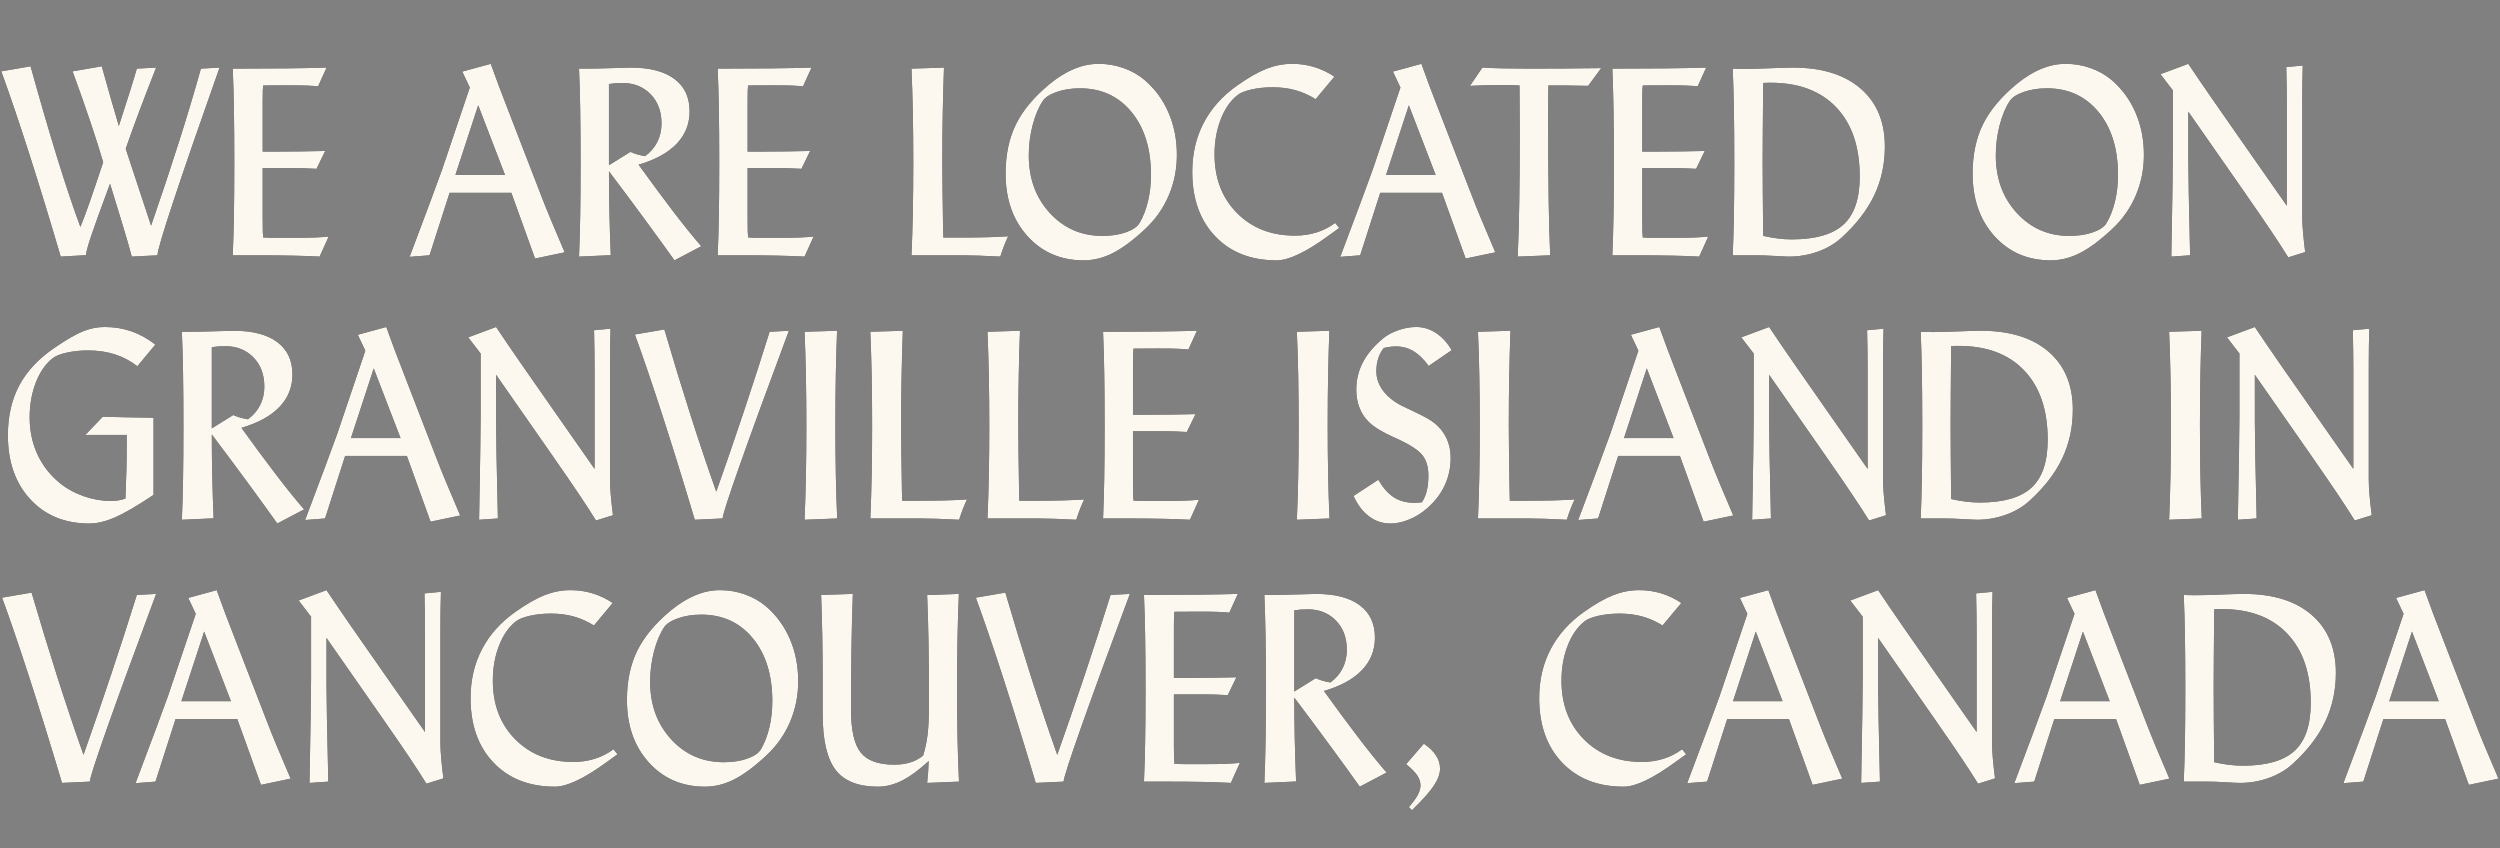
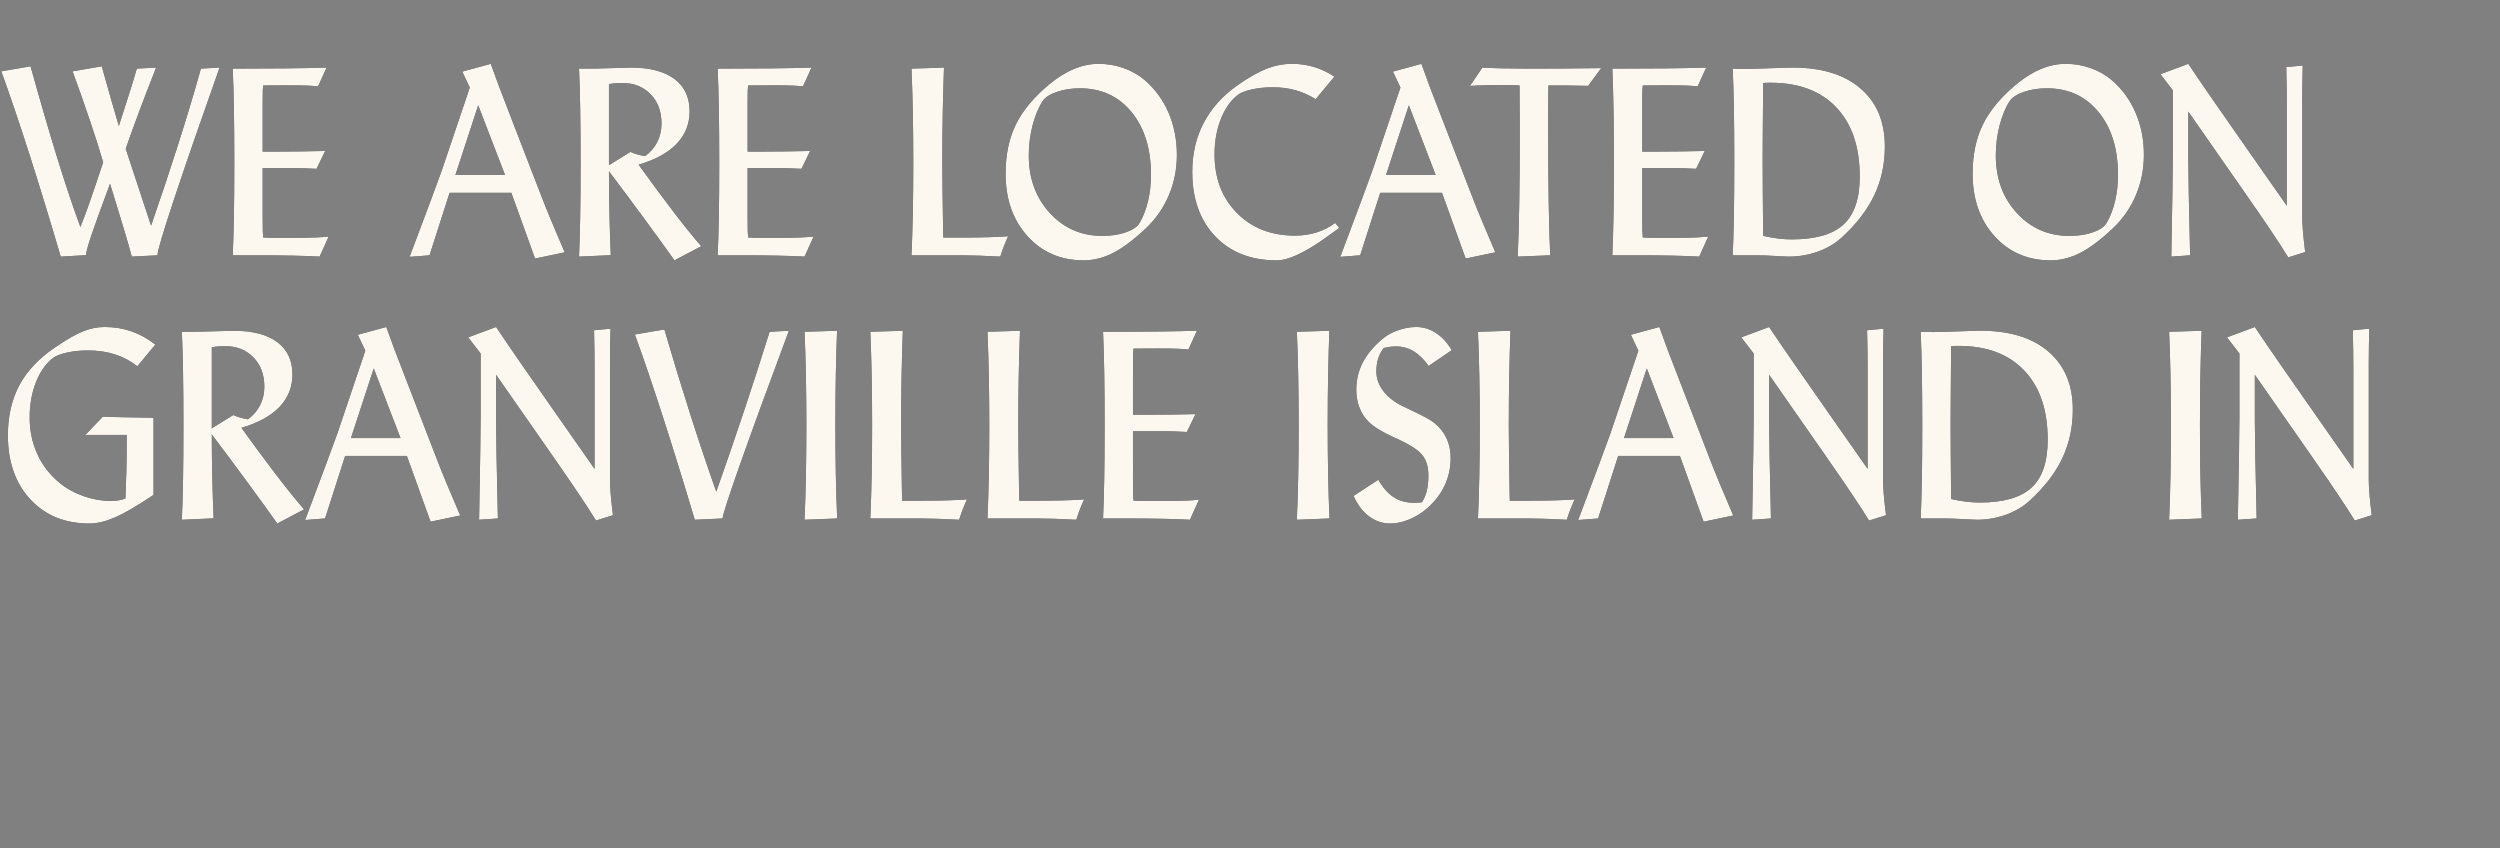
<svg xmlns="http://www.w3.org/2000/svg" xmlns:xlink="http://www.w3.org/1999/xlink" width="1273px" height="432px" viewBox="0 0 1273 432" version="1.1">
  <rect x="0" y="0" width="1273" height="432" fill="#808080" stroke="none" />
  <title>we-are-located</title>
  <defs>
    <path d="M67.104,130.659 L80.222,130 L80.222,129.736 C80.222,127.803 82.947,118.607 88.396,102.15 C93.845,85.692 101.646,63.115 111.797,34.419 L111.797,34.419 L102.305,34.946 C99.053,46.592 95.295,59.127 91.033,72.552 C86.77,85.978 82.068,100.095 76.926,114.905 L76.926,114.905 L64.006,75.75 C65.984,70.037 68.291,63.665 70.928,56.633 C73.564,49.602 76.421,42.197 79.497,34.419 L79.497,34.419 L69.675,34.946 C68.796,38.022 67.643,41.824 66.215,46.35 C64.786,50.876 62.886,56.809 60.513,64.148 C59.194,59.753 57.843,55.117 56.459,50.239 C55.074,45.361 53.525,39.868 51.812,33.76 L51.812,33.76 L36.98,36.331 C40.452,45.911 43.495,54.579 46.11,62.335 C48.724,70.092 50.867,76.848 52.537,82.605 C49.636,91.35 47.307,98.228 45.549,103.237 C43.792,108.247 42.253,112.356 40.935,115.564 C37.332,105.852 33.442,94.261 29.268,80.792 C25.093,67.323 20.522,51.646 15.557,33.76 L15.557,33.76 L0.659,36.331 C5.054,48.416 9.833,62.522 14.996,78.65 C20.16,94.778 25.466,112.114 30.916,130.659 L30.916,130.659 L43.77,129.934 C43.857,128.44 44.736,125.188 46.406,120.178 C48.076,115.168 51.284,106.292 56.03,93.547 C59.062,103.347 61.425,111.071 63.116,116.718 C64.808,122.365 66.138,127.012 67.104,130.659 L67.104,130.659 Z M162.751,130.659 L167.366,120.442 C165.344,120.662 163.026,120.826 160.411,120.936 C157.797,121.046 153.633,121.101 147.92,121.101 L147.92,121.101 L141.46,121.101 C139.526,121.101 138.043,121.09 137.01,121.068 C135.978,121.046 134.978,120.991 134.011,120.903 C133.923,120.156 133.857,119.146 133.813,117.871 C133.77,116.597 133.748,114.246 133.748,110.818 L133.748,85.571 L149.7,85.571 C151.282,85.571 153.018,85.604 154.907,85.67 C156.797,85.736 158.884,85.835 161.169,85.967 L161.169,85.967 L165.586,76.87 C161.763,76.958 157.731,77.035 153.49,77.101 C149.249,77.167 144.778,77.2 140.076,77.2 L140.076,77.2 L133.748,77.2 L133.748,51.3 C133.75,48.613 133.772,46.788 133.813,45.823 C133.857,44.812 133.923,44.043 134.011,43.516 L134.011,43.516 L146.338,43.45 C151.04,43.45 154.424,43.494 156.489,43.582 C158.555,43.669 160.378,43.801 161.96,43.977 L161.96,43.977 L166.311,34.419 C160.378,34.595 153.567,34.727 145.876,34.814 C138.186,34.902 129.067,34.946 118.521,34.946 C118.784,41.187 118.982,48.042 119.114,55.513 C119.246,62.983 119.312,72.058 119.312,82.737 L119.311,83.769 C119.307,94.041 119.241,102.739 119.114,109.862 C118.982,117.223 118.784,123.936 118.521,130 L118.521,130 L131.045,130 C137.549,130 143.481,130.055 148.843,130.165 C154.204,130.275 158.84,130.439 162.751,130.659 L162.751,130.659 Z M272.439,131.648 L287.534,128.484 C284.985,122.551 282.656,117.058 280.547,112.004 C278.438,106.951 276.592,102.336 275.01,98.162 L275.01,98.162 L261.628,63.555 C258.289,54.985 255.817,48.569 254.213,44.307 C252.609,40.044 251.169,36.111 249.895,32.507 L249.895,32.507 L235.393,36.462 L239.216,44.57 L225.044,86.56 C224.077,89.285 222.1,94.668 219.111,102.71 C216.123,110.752 212.607,120.112 208.564,130.791 L208.564,130.791 L218.716,130 L228.933,98.162 L260.376,98.162 L272.439,131.648 Z M257.146,89.065 L231.899,89.065 L243.501,53.601 L257.146,89.065 Z M343.433,132.571 L357.078,125.386 C352.815,120.464 348.091,114.608 342.905,107.819 C337.72,101.029 331.809,93.042 325.173,83.857 C333.699,81.353 340.159,77.804 344.553,73.212 C348.948,68.619 351.145,63.115 351.145,56.699 C351.145,49.536 348.563,44.032 343.4,40.187 C338.236,36.342 330.82,34.419 321.152,34.419 C319.922,34.419 316.747,34.507 311.627,34.683 C306.508,34.858 301.992,34.946 298.081,34.946 L298.081,34.946 L294.851,34.946 C295.115,41.187 295.312,48.042 295.444,55.513 C295.576,62.983 295.642,72.058 295.642,82.737 C295.642,93.459 295.576,102.578 295.444,110.093 C295.312,117.607 295.115,124.463 294.851,130.659 L294.851,130.659 L311.001,129.934 C310.693,122.595 310.463,115.355 310.309,108.214 C310.155,101.073 310.078,94.075 310.078,87.219 C316.978,96.36 323.383,104.962 329.293,113.026 C335.204,121.09 339.917,127.605 343.433,132.571 L343.433,132.571 Z M310.078,84.121 L310.078,42.791 C311.089,42.615 312.155,42.483 313.275,42.395 C314.396,42.307 315.593,42.263 316.868,42.263 C322.756,42.263 327.557,44.164 331.271,47.965 C334.984,51.766 336.841,56.743 336.841,62.896 C336.841,66.323 336.127,69.454 334.698,72.289 C333.27,75.123 331.194,77.529 328.469,79.507 C327.107,79.287 325.811,79.001 324.58,78.65 C323.35,78.298 322.163,77.859 321.021,77.332 L321.021,77.332 L310.078,84.121 Z M409.68,130.659 L414.294,120.442 C412.273,120.662 409.955,120.826 407.34,120.936 C404.725,121.046 400.562,121.101 394.849,121.101 L394.849,121.101 L388.389,121.101 C386.455,121.101 384.972,121.09 383.939,121.068 C382.906,121.046 381.907,120.991 380.94,120.903 C380.852,120.156 380.786,119.146 380.742,117.871 C380.702,116.703 380.68,114.63 380.677,111.652 L380.676,85.571 L396.628,85.571 C398.21,85.571 399.946,85.604 401.836,85.67 C403.726,85.736 405.813,85.835 408.098,85.967 L408.098,85.967 L412.515,76.87 C408.691,76.958 404.659,77.035 400.419,77.101 C396.178,77.167 391.707,77.2 387.004,77.2 L387.004,77.2 L380.676,77.2 L380.677,50.922 C380.68,48.441 380.702,46.742 380.742,45.823 C380.786,44.812 380.852,44.043 380.94,43.516 L380.94,43.516 L393.267,43.45 C397.969,43.45 401.353,43.494 403.418,43.582 C405.483,43.669 407.307,43.801 408.889,43.977 L408.889,43.977 L413.24,34.419 C407.307,34.595 400.496,34.727 392.805,34.814 C385.115,34.902 375.996,34.946 365.449,34.946 C365.713,41.187 365.911,48.042 366.042,55.513 C366.174,62.983 366.24,72.058 366.24,82.737 L366.24,83.769 C366.236,94.041 366.17,102.739 366.042,109.862 C365.911,117.223 365.713,123.936 365.449,130 L365.449,130 L377.974,130 C384.478,130 390.41,130.055 395.771,130.165 C401.133,130.275 405.769,130.439 409.68,130.659 L409.68,130.659 Z M509.348,130.659 C510.095,128.33 510.787,126.364 511.425,124.76 C512.062,123.156 512.71,121.672 513.369,120.31 C510.161,120.53 506.591,120.695 502.657,120.804 C498.724,120.914 494.033,120.969 488.584,120.969 L488.584,120.969 L480.344,120.969 C480.3,119.827 480.256,118.179 480.212,116.025 C479.962,100.926 479.831,90.004 479.818,83.258 L479.817,82.551 L479.817,82.551 L479.817,82.209 C479.817,73.289 479.894,64.884 480.048,56.996 C480.201,49.108 480.41,41.582 480.674,34.419 L480.674,34.419 L464.128,34.946 C464.436,41.978 464.667,49.448 464.821,57.358 C464.974,65.269 465.051,73.728 465.051,82.737 C465.051,91.79 464.974,100.227 464.821,108.049 C464.667,115.872 464.436,123.188 464.128,130 L464.128,130 L489.771,130 C492.275,130 495.121,130.055 498.307,130.165 C501.493,130.275 505.173,130.439 509.348,130.659 Z M551.799,132.571 C556.809,132.571 561.753,131.34 566.631,128.879 C571.509,126.418 577.002,122.332 583.11,116.619 C588.34,111.741 592.339,106.061 595.107,99.579 C597.876,93.097 599.26,86.187 599.26,78.848 C599.26,71.113 597.854,63.972 595.042,57.424 C592.229,50.876 588.164,45.317 582.847,40.747 C579.727,38.11 576.134,36.078 572.069,34.65 C568.004,33.221 563.796,32.507 559.446,32.507 C555.271,32.507 551.129,33.353 547.02,35.045 C542.911,36.737 538.726,39.319 534.463,42.791 C526.509,49.382 520.785,56.238 517.291,63.357 C513.798,70.476 512.051,78.826 512.051,88.406 C512.051,101.414 515.764,112.026 523.191,120.244 C530.618,128.462 540.154,132.571 551.799,132.571 Z M561.489,120.112 L561.226,120.112 C550.591,120.112 541.703,116.223 534.562,108.445 C527.421,100.667 523.85,90.889 523.85,79.111 C523.85,73.926 524.498,68.828 525.795,63.818 C527.091,58.809 528.816,54.678 530.969,51.426 C532.2,49.58 534.573,48.042 538.088,46.812 C541.604,45.581 545.537,44.966 549.888,44.966 C560.786,44.966 569.542,48.987 576.156,57.029 C582.77,65.071 586.077,75.75 586.077,89.065 C586.077,93.723 585.582,98.151 584.594,102.347 C583.605,106.544 582.166,110.269 580.276,113.521 C579.133,115.454 576.837,117.036 573.387,118.267 C569.938,119.497 565.972,120.112 561.489,120.112 L561.489,120.112 Z M650.083,132.571 C656.279,132.571 665.156,128.33 676.714,119.849 C678.955,118.223 680.691,116.97 681.921,116.091 L681.921,116.091 L679.878,113.521 C676.978,115.674 673.813,117.289 670.386,118.365 C666.958,119.442 663.289,119.98 659.377,119.98 C647.292,119.98 637.449,116.135 629.846,108.445 C622.244,100.754 618.442,90.801 618.442,78.584 C618.442,72.124 619.486,66.202 621.573,60.819 C623.661,55.436 626.506,51.316 630.11,48.459 C631.472,47.317 633.812,46.361 637.13,45.592 C640.448,44.823 644.084,44.438 648.04,44.438 C652.214,44.438 656.082,44.933 659.641,45.922 C663.201,46.91 666.628,48.438 669.924,50.503 L669.924,50.503 L679.482,39.033 C676.187,36.836 672.748,35.199 669.166,34.122 C665.585,33.046 661.86,32.507 657.993,32.507 C653.555,32.507 649.193,33.342 644.908,35.012 C640.624,36.682 635.625,39.539 629.912,43.582 C622.441,48.855 616.772,55.194 612.905,62.599 C609.038,70.004 607.104,78.298 607.104,87.483 C607.104,101.194 610.994,112.136 618.772,120.31 C626.55,128.484 636.987,132.571 650.083,132.571 Z M746.323,131.648 L761.418,128.484 C758.87,122.551 756.541,117.058 754.431,112.004 C752.322,106.951 750.476,102.336 748.894,98.162 L748.894,98.162 L735.513,63.555 C732.173,54.985 729.701,48.569 728.097,44.307 C726.493,40.044 725.054,36.111 723.779,32.507 L723.779,32.507 L709.277,36.462 L713.101,44.57 L698.928,86.56 C697.961,89.285 695.984,94.668 692.996,102.71 C690.007,110.752 686.492,120.112 682.449,130.791 L682.449,130.791 L692.6,130 L702.817,98.162 L734.26,98.162 L746.323,131.648 Z M731.03,89.065 L705.784,89.065 L717.385,53.601 L731.03,89.065 Z M772.822,130.659 L789.368,130 C789.016,122.969 788.752,113.707 788.577,102.216 C788.401,90.724 788.313,77.31 788.313,61.973 C788.313,61.782 788.313,61.594 788.313,61.407 L788.314,59.774 C788.316,55.724 788.327,52.622 788.346,50.47 C788.368,47.943 788.401,45.625 788.445,43.516 C790.994,43.472 793.729,43.472 796.652,43.516 C799.574,43.56 803.584,43.625 808.682,43.713 L808.682,43.713 L815.339,34.683 C808.879,34.771 802.705,34.836 796.816,34.88 C790.928,34.924 785.039,34.946 779.15,34.946 C773.877,34.946 769.274,34.902 765.341,34.814 C761.407,34.727 757.903,34.595 754.827,34.419 L754.827,34.419 L748.499,43.713 C750.828,43.582 753.267,43.483 755.815,43.417 C758.364,43.351 761.045,43.318 763.857,43.318 C766.45,43.318 768.428,43.329 769.79,43.351 C771.152,43.373 772.471,43.428 773.745,43.516 L773.745,43.516 L773.746,44.224 C773.749,47.027 773.771,50.833 773.811,55.645 C773.85,60.314 773.872,63.862 773.876,66.289 L773.877,68.545 C773.871,81.378 773.783,92.964 773.613,103.303 C773.438,114.026 773.174,123.145 772.822,130.659 L772.822,130.659 Z M865.239,130.659 L869.854,120.442 C867.832,120.662 865.514,120.826 862.899,120.936 C860.284,121.046 856.121,121.101 850.408,121.101 L850.408,121.101 L843.948,121.101 C842.014,121.101 840.531,121.09 839.498,121.068 C838.466,121.046 837.466,120.991 836.499,120.903 C836.411,120.156 836.345,119.146 836.301,117.871 C836.261,116.703 836.239,114.63 836.236,111.652 L836.235,85.571 L852.188,85.571 C853.77,85.571 855.505,85.604 857.395,85.67 C859.285,85.736 861.372,85.835 863.657,85.967 L863.657,85.967 L868.074,76.87 C864.25,76.958 860.219,77.035 855.978,77.101 C851.737,77.167 847.266,77.2 842.563,77.2 L842.563,77.2 L836.235,77.2 L836.236,50.922 C836.24,48.441 836.261,46.742 836.301,45.823 C836.345,44.812 836.411,44.043 836.499,43.516 L836.499,43.516 L848.826,43.45 C853.528,43.45 856.912,43.494 858.977,43.582 C861.042,43.669 862.866,43.801 864.448,43.977 L864.448,43.977 L868.799,34.419 C862.866,34.595 856.055,34.727 848.364,34.814 C840.674,34.902 831.555,34.946 821.008,34.946 C821.272,41.187 821.47,48.042 821.602,55.513 C821.733,62.983 821.799,72.058 821.799,82.737 L821.799,83.769 C821.795,94.041 821.729,102.739 821.602,109.862 C821.47,117.223 821.272,123.936 821.008,130 L821.008,130 L833.533,130 C840.037,130 845.969,130.055 851.331,130.165 C856.692,130.275 861.328,130.439 865.239,130.659 L865.239,130.659 Z M910.92,130.659 C915.974,130.659 920.852,129.824 925.554,128.154 C930.256,126.484 934.277,124.133 937.617,121.101 C945.176,114.246 950.757,107.028 954.36,99.447 C957.964,91.866 959.766,83.594 959.766,74.629 C959.766,62.017 955.646,52.162 947.406,45.065 C939.166,37.968 927.686,34.419 912.964,34.419 C910.503,34.419 906.603,34.529 901.263,34.749 C895.924,34.968 891.76,35.078 888.772,35.078 C887.014,35.078 885.674,35.067 884.751,35.045 C883.828,35.023 883.015,34.99 882.312,34.946 C882.576,41.187 882.773,48.042 882.905,55.513 C883.037,62.983 883.103,72.058 883.103,82.737 C883.103,93.459 883.037,102.501 882.905,109.862 C882.773,117.223 882.576,123.936 882.312,130 L882.312,130 L894.573,130 C897.122,130 900.209,130.11 903.834,130.33 C907.46,130.549 909.822,130.659 910.92,130.659 Z M912.371,121.892 C910.173,121.892 907.877,121.749 905.482,121.464 C903.087,121.178 900.527,120.728 897.803,120.112 C897.715,110.884 897.649,103.49 897.605,97.931 C897.561,92.372 897.539,87.131 897.539,82.209 L897.539,81.214 C897.542,76.869 897.564,72.137 897.605,67.015 C897.649,61.5 897.715,53.25 897.803,42.263 C898.286,42.219 898.792,42.186 899.319,42.164 C899.846,42.142 900.615,42.131 901.626,42.131 C915.952,42.131 927.092,46.317 935.046,54.689 C943,63.06 946.978,74.805 946.978,89.922 C946.978,101.128 944.231,109.258 938.738,114.312 C933.245,119.365 924.456,121.892 912.371,121.892 Z M1044.207,132.571 C1049.216,132.571 1054.16,131.34 1059.038,128.879 C1063.916,126.418 1069.409,122.332 1075.518,116.619 C1080.747,111.741 1084.746,106.061 1087.515,99.579 C1090.283,93.097 1091.667,86.187 1091.667,78.848 C1091.667,71.113 1090.261,63.972 1087.449,57.424 C1084.636,50.876 1080.571,45.317 1075.254,40.747 C1072.134,38.11 1068.541,36.078 1064.476,34.65 C1060.411,33.221 1056.204,32.507 1051.853,32.507 C1047.678,32.507 1043.536,33.353 1039.427,35.045 C1035.319,36.737 1031.133,39.319 1026.87,42.791 C1018.916,49.382 1013.192,56.238 1009.698,63.357 C1006.205,70.476 1004.458,78.826 1004.458,88.406 C1004.458,101.414 1008.171,112.026 1015.598,120.244 C1023.025,128.462 1032.561,132.571 1044.207,132.571 Z M1053.896,120.112 L1053.633,120.112 C1042.998,120.112 1034.11,116.223 1026.969,108.445 C1019.828,100.667 1016.257,90.889 1016.257,79.111 C1016.257,73.926 1016.906,68.828 1018.202,63.818 C1019.498,58.809 1021.223,54.678 1023.376,51.426 C1024.607,49.58 1026.98,48.042 1030.496,46.812 C1034.011,45.581 1037.944,44.966 1042.295,44.966 C1053.193,44.966 1061.949,48.987 1068.563,57.029 C1075.177,65.071 1078.484,75.75 1078.484,89.065 C1078.484,93.723 1077.989,98.151 1077.001,102.347 C1076.012,106.544 1074.573,110.269 1072.683,113.521 C1071.541,115.454 1069.244,117.036 1065.795,118.267 C1062.345,119.497 1058.379,120.112 1053.896,120.112 L1053.896,120.112 Z M1165.166,131.055 L1173.801,128.352 C1173.318,124.573 1172.944,121.145 1172.681,118.069 C1172.417,114.993 1172.285,112.444 1172.285,110.422 L1172.285,110.422 L1172.285,51.03 C1172.285,48.218 1172.307,45.383 1172.351,42.527 C1172.395,39.67 1172.461,36.616 1172.549,33.364 L1172.549,33.364 L1164.177,34.155 C1164.265,37.759 1164.331,41.198 1164.375,44.471 C1164.419,47.745 1164.441,50.92 1164.441,53.997 L1164.441,53.997 L1164.441,104.753 L1143.281,74.497 C1137.393,66.104 1131.998,58.369 1127.098,51.294 C1122.198,44.219 1117.925,37.957 1114.277,32.507 L1114.277,32.507 L1100.105,37.781 L1106.433,46.021 L1106.433,77.2 C1106.433,77.281 1106.433,77.365 1106.433,77.449 L1106.432,77.975 C1106.424,81.596 1106.358,87.556 1106.235,95.854 C1106.104,104.775 1105.906,116.377 1105.642,130.659 L1105.642,130.659 L1115.2,130 C1114.893,117.783 1114.662,107.192 1114.508,98.228 C1114.361,89.661 1114.284,83.783 1114.278,80.594 L1114.277,56.831 L1143.018,98.03 L1144.6,100.337 C1153.96,113.74 1160.815,123.979 1165.166,131.055 L1165.166,131.055 Z" id="path-1" />
    <path d="M45.483,266.571 C49.438,266.571 53.811,265.527 58.601,263.44 C63.391,261.352 69.917,257.54 78.179,252.003 L78.179,252.003 L78.179,212.716 C71.455,212.628 66.215,212.54 62.457,212.452 C58.7,212.364 55.327,212.276 52.339,212.188 L52.339,212.188 L43.44,221.483 L64.534,221.483 L64.534,227.02 C64.534,230.975 64.479,235.161 64.369,239.577 C64.259,243.994 64.094,248.751 63.875,253.849 C62.82,254.244 61.666,254.552 60.414,254.771 C59.161,254.991 57.876,255.101 56.558,255.101 C51.855,255.101 47.175,254.277 42.517,252.629 C37.859,250.981 33.772,248.707 30.256,245.807 C25.378,241.808 21.632,236.952 19.017,231.239 C16.403,225.526 15.095,219.308 15.095,212.584 C15.095,206.124 16.139,200.202 18.226,194.819 C20.314,189.436 23.159,185.316 26.763,182.459 C28.125,181.317 30.476,180.361 33.816,179.592 C37.156,178.823 40.825,178.438 44.824,178.438 C49.746,178.438 54.283,179.098 58.436,180.416 C62.589,181.734 66.423,183.756 69.939,186.48 L69.939,186.48 L79.102,175.472 C75.234,172.44 71.169,170.188 66.907,168.716 C62.644,167.243 58.074,166.507 53.196,166.507 C49.68,166.507 46.121,167.21 42.517,168.617 C38.914,170.023 34.146,172.748 28.213,176.791 C19.951,182.328 13.854,188.744 9.921,196.039 C5.988,203.333 4.021,211.859 4.021,221.615 C4.021,235.15 7.822,246.026 15.425,254.244 C23.027,262.462 33.047,266.571 45.483,266.571 Z M141.196,266.571 L154.841,259.386 C150.579,254.464 145.854,248.608 140.669,241.819 C135.483,235.029 129.573,227.042 122.937,217.857 C131.462,215.353 137.922,211.804 142.317,207.212 C146.711,202.619 148.909,197.115 148.909,190.699 C148.909,183.536 146.327,178.032 141.163,174.187 C136,170.342 128.584,168.419 118.916,168.419 C117.686,168.419 114.51,168.507 109.391,168.683 C104.271,168.858 99.756,168.946 95.845,168.946 L95.845,168.946 L92.615,168.946 C92.878,175.187 93.076,182.042 93.208,189.513 C93.34,196.983 93.406,206.058 93.406,216.737 L93.406,217.804 C93.401,228.066 93.335,236.829 93.208,244.093 C93.076,251.607 92.878,258.463 92.615,264.659 L92.615,264.659 L108.765,263.934 C108.457,256.595 108.226,249.355 108.073,242.214 C107.919,235.073 107.842,228.075 107.842,221.219 C114.741,230.36 121.146,238.962 127.057,247.026 C132.968,255.09 137.681,261.605 141.196,266.571 L141.196,266.571 Z M107.842,218.121 L107.842,176.791 C108.853,176.615 109.918,176.483 111.039,176.395 C112.159,176.307 113.357,176.263 114.631,176.263 C120.52,176.263 125.321,178.164 129.034,181.965 C132.748,185.766 134.604,190.743 134.604,196.896 C134.604,200.323 133.89,203.454 132.462,206.289 C131.034,209.123 128.958,211.529 126.233,213.507 C124.871,213.287 123.574,213.001 122.344,212.65 C121.113,212.298 119.927,211.859 118.784,211.332 L118.784,211.332 L107.842,218.121 Z M219.243,265.648 L234.338,262.484 C231.79,256.551 229.46,251.058 227.351,246.004 C225.242,240.951 223.396,236.336 221.814,232.162 L221.814,232.162 L208.433,197.555 C205.093,188.985 202.621,182.569 201.017,178.307 C199.413,174.044 197.974,170.111 196.699,166.507 L196.699,166.507 L182.197,170.462 L186.021,178.57 L171.848,220.56 C170.881,223.285 168.904,228.668 165.916,236.71 C162.927,244.752 159.412,254.112 155.369,264.791 L155.369,264.791 L165.52,264 L175.737,232.162 L207.18,232.162 L219.243,265.648 Z M203.95,223.065 L178.704,223.065 L190.305,187.601 L203.95,223.065 Z M303.486,265.055 L312.122,262.352 C311.638,258.573 311.265,255.145 311.001,252.069 C310.737,248.993 310.605,246.444 310.605,244.422 L310.605,244.422 L310.605,185.03 C310.605,182.218 310.627,179.383 310.671,176.527 C310.715,173.67 310.781,170.616 310.869,167.364 L310.869,167.364 L302.498,168.155 C302.585,171.759 302.651,175.198 302.695,178.471 C302.739,181.745 302.761,184.92 302.761,187.997 L302.761,187.997 L302.761,238.753 L281.602,208.497 C275.713,200.104 270.319,192.369 265.419,185.294 C260.519,178.219 256.245,171.957 252.598,166.507 L252.598,166.507 L238.425,171.781 L244.753,180.021 L244.753,211.449 C244.75,215.006 244.684,221.141 244.556,229.854 C244.424,238.775 244.226,250.377 243.962,264.659 L243.962,264.659 L253.521,264 C253.213,251.783 252.982,241.192 252.828,232.228 C252.675,223.263 252.598,217.242 252.598,214.166 L252.598,190.831 L281.338,232.03 L282.92,234.337 C292.28,247.74 299.136,257.979 303.486,265.055 L303.486,265.055 Z M353.782,264.659 L367.954,264 C367.954,262.418 370.887,253.31 376.754,236.677 C382.621,220.044 390.938,197.291 401.704,168.419 L401.704,168.419 L391.882,168.946 C387.751,182.174 383.423,195.577 378.896,209.156 C374.37,222.735 369.646,236.468 364.724,250.355 C360.33,237.962 355.924,224.856 351.508,211.035 C347.091,197.214 342.686,182.789 338.291,167.76 L338.291,167.76 L323.262,170.331 C327.173,180.965 331.754,194.38 337.006,210.573 C342.257,226.767 347.849,244.796 353.782,264.659 L353.782,264.659 Z M409.68,264.659 L426.292,264 C425.984,257.145 425.753,249.773 425.599,241.885 C425.446,233.996 425.369,225.438 425.369,216.209 C425.369,206.981 425.446,198.423 425.599,190.534 C425.753,182.646 425.962,175.274 426.226,168.419 L426.226,168.419 L409.68,168.946 C409.988,175.978 410.219,183.448 410.372,191.358 C410.526,199.269 410.603,207.728 410.603,216.737 C410.603,225.833 410.526,234.348 410.372,242.28 C410.219,250.212 409.988,257.672 409.68,264.659 L409.68,264.659 Z M488.386,264.659 C489.133,262.33 489.825,260.364 490.463,258.76 C491.1,257.156 491.748,255.672 492.407,254.31 C489.199,254.53 485.629,254.695 481.696,254.804 C477.762,254.914 473.071,254.969 467.622,254.969 L467.622,254.969 L459.382,254.969 C459.338,253.827 459.294,252.179 459.25,250.025 C458.987,234.117 458.855,222.845 458.855,216.209 C458.855,207.289 458.932,198.884 459.086,190.996 C459.24,183.108 459.448,175.582 459.712,168.419 L459.712,168.419 L443.167,168.946 C443.474,175.978 443.705,183.448 443.859,191.358 C444.012,199.269 444.089,207.728 444.089,216.737 C444.089,225.79 444.012,234.227 443.859,242.049 C443.705,249.872 443.474,257.188 443.167,264 L443.167,264 L468.809,264 C471.313,264 474.159,264.055 477.345,264.165 C480.531,264.275 484.211,264.439 488.386,264.659 Z M548.042,264.659 C548.789,262.33 549.481,260.364 550.118,258.76 C550.756,257.156 551.404,255.672 552.063,254.31 C548.855,254.53 545.284,254.695 541.351,254.804 C537.418,254.914 532.727,254.969 527.278,254.969 L527.278,254.969 L519.038,254.969 C518.994,253.827 518.95,252.179 518.906,250.025 C518.643,234.117 518.511,222.845 518.511,216.209 C518.511,207.289 518.588,198.884 518.741,190.996 C518.895,183.108 519.104,175.582 519.368,168.419 L519.368,168.419 L502.822,168.946 C503.13,175.978 503.361,183.448 503.514,191.358 C503.668,199.269 503.745,207.728 503.745,216.737 C503.745,225.79 503.668,234.227 503.514,242.049 C503.361,249.872 503.13,257.188 502.822,264 L502.822,264 L528.464,264 C530.969,264 533.815,264.055 537.001,264.165 C540.187,264.275 543.867,264.439 548.042,264.659 Z M605.918,264.659 L610.532,254.442 C608.511,254.662 606.193,254.826 603.578,254.936 C600.963,255.046 596.799,255.101 591.086,255.101 L591.086,255.101 L584.626,255.101 C582.693,255.101 581.21,255.09 580.177,255.068 C579.144,255.046 578.145,254.991 577.178,254.903 C577.09,254.156 577.024,253.146 576.98,251.871 C576.94,250.703 576.918,248.63 576.915,245.652 L576.914,219.571 L592.866,219.571 C594.448,219.571 596.184,219.604 598.074,219.67 C599.963,219.736 602.051,219.835 604.336,219.967 L604.336,219.967 L608.752,210.87 C604.929,210.958 600.897,211.035 596.656,211.101 C592.416,211.167 587.944,211.2 583.242,211.2 L583.242,211.2 L576.914,211.2 L576.915,184.922 C576.918,182.441 576.94,180.742 576.98,179.823 C577.024,178.812 577.09,178.043 577.178,177.516 L577.178,177.516 L589.504,177.45 C594.207,177.45 597.59,177.494 599.656,177.582 C601.721,177.669 603.545,177.801 605.127,177.977 L605.127,177.977 L609.478,168.419 C603.545,168.595 596.733,168.727 589.043,168.814 C581.353,168.902 572.234,168.946 561.687,168.946 C561.951,175.187 562.148,182.042 562.28,189.513 C562.412,196.983 562.478,206.058 562.478,216.737 C562.478,227.459 562.412,236.501 562.28,243.862 C562.148,251.223 561.951,257.936 561.687,264 L561.687,264 L574.211,264 C580.715,264 586.648,264.055 592.009,264.165 C597.371,264.275 602.007,264.439 605.918,264.659 L605.918,264.659 Z M660.366,264.659 L676.978,264 C676.67,257.145 676.439,249.773 676.285,241.885 C676.132,233.996 676.055,225.438 676.055,216.209 C676.055,206.981 676.132,198.423 676.285,190.534 C676.439,182.646 676.648,175.274 676.912,168.419 L676.912,168.419 L660.366,168.946 C660.674,175.978 660.905,183.448 661.058,191.358 C661.212,199.269 661.289,207.728 661.289,216.737 C661.289,225.833 661.212,234.348 661.058,242.28 C660.905,250.212 660.674,257.672 660.366,264.659 L660.366,264.659 Z M708.025,266.571 C711.057,266.571 714.254,265.879 717.616,264.494 C720.978,263.11 724.043,261.188 726.812,258.727 C730.723,255.299 733.678,251.421 735.677,247.092 C737.677,242.763 738.677,238.094 738.677,233.084 C738.677,229.525 737.996,226.262 736.633,223.296 C735.271,220.329 733.25,217.748 730.569,215.55 C728.855,214.056 725.317,212.057 719.956,209.552 C717.188,208.277 715.034,207.245 713.496,206.454 C709.453,204.344 706.333,201.784 704.136,198.774 C701.938,195.764 700.84,192.523 700.84,189.051 C700.84,186.634 701.169,184.415 701.829,182.394 C702.488,180.372 703.433,178.636 704.663,177.186 C705.806,176.922 706.882,176.725 707.893,176.593 C708.904,176.461 709.849,176.395 710.728,176.395 C714.067,176.395 717.089,177.208 719.791,178.834 C722.494,180.46 725.054,182.965 727.471,186.349 L727.471,186.349 L739.204,178.307 C736.963,174.483 734.282,171.561 731.162,169.54 C728.042,167.518 724.702,166.507 721.143,166.507 C718.11,166.507 715.012,167.068 711.848,168.188 C708.684,169.309 706.025,170.792 703.872,172.638 C699.39,176.417 696.061,180.427 693.885,184.668 C691.71,188.908 690.623,193.49 690.623,198.412 C690.623,201.708 691.15,204.74 692.205,207.508 C693.259,210.277 694.797,212.672 696.819,214.693 C699.456,217.33 703.762,219.989 709.739,222.669 C710.75,223.109 711.497,223.438 711.98,223.658 C718.264,226.603 722.395,229.349 724.373,231.898 C726.35,234.447 727.339,237.853 727.339,242.115 C727.339,245.016 727.075,247.575 726.548,249.795 C726.021,252.014 725.186,254.002 724.043,255.76 C722.944,255.892 722.131,255.969 721.604,255.991 C721.077,256.013 720.549,256.024 720.022,256.024 C716.067,256.024 712.639,255.09 709.739,253.222 C706.838,251.355 704.202,248.377 701.829,244.291 L701.829,244.291 L689.238,252.53 C691.26,257.057 693.885,260.528 697.115,262.945 C700.345,265.362 703.982,266.571 708.025,266.571 Z M797.805,264.659 C798.552,262.33 799.244,260.364 799.882,258.76 C800.519,257.156 801.167,255.672 801.826,254.31 C798.618,254.53 795.048,254.695 791.115,254.804 C787.181,254.914 782.49,254.969 777.041,254.969 L777.041,254.969 L768.801,254.969 C768.757,253.827 768.713,252.179 768.669,250.025 C768.419,234.926 768.288,224.004 768.275,217.258 L768.274,216.551 L768.274,216.551 L768.274,216.209 C768.274,207.289 768.351,198.884 768.505,190.996 C768.658,183.108 768.867,175.582 769.131,168.419 L769.131,168.419 L752.585,168.946 C752.893,175.978 753.124,183.448 753.278,191.358 C753.431,199.269 753.508,207.728 753.508,216.737 C753.508,225.79 753.431,234.227 753.278,242.049 C753.124,249.872 752.893,257.188 752.585,264 L752.585,264 L778.228,264 C780.732,264 783.578,264.055 786.764,264.165 C789.95,264.275 793.63,264.439 797.805,264.659 Z M867.48,265.648 L882.576,262.484 C880.027,256.551 877.698,251.058 875.588,246.004 C873.479,240.951 871.633,236.336 870.051,232.162 L870.051,232.162 L856.67,197.555 C853.33,188.985 850.858,182.569 849.254,178.307 C847.65,174.044 846.211,170.111 844.937,166.507 L844.937,166.507 L830.435,170.462 L834.258,178.57 L820.085,220.56 C819.119,223.285 817.141,228.668 814.153,236.71 C811.165,244.752 807.649,254.112 803.606,264.791 L803.606,264.791 L813.757,264 L823.975,232.162 L855.417,232.162 L867.48,265.648 Z M852.188,223.065 L826.941,223.065 L838.542,187.601 L852.188,223.065 Z M951.724,265.055 L960.359,262.352 C959.875,258.573 959.502,255.145 959.238,252.069 C958.975,248.993 958.843,246.444 958.843,244.422 L958.843,244.422 L958.843,185.03 C958.843,182.218 958.865,179.383 958.909,176.527 C958.953,173.67 959.019,170.616 959.106,167.364 L959.106,167.364 L950.735,168.155 C950.823,171.759 950.889,175.198 950.933,178.471 C950.977,181.745 950.999,184.92 950.999,187.997 L950.999,187.997 L950.999,238.753 L929.839,208.497 C923.95,200.104 918.556,192.369 913.656,185.294 C908.756,178.219 904.482,171.957 900.835,166.507 L900.835,166.507 L886.663,171.781 L892.991,180.021 L892.99,211.708 C892.984,215.3 892.919,221.349 892.793,229.854 C892.661,238.775 892.463,250.377 892.2,264.659 L892.2,264.659 L901.758,264 C901.45,251.783 901.219,241.192 901.066,232.228 C900.922,223.86 900.846,218.058 900.836,214.821 L900.835,214.375 L900.835,214.375 L900.835,214.166 L900.835,190.831 L929.575,232.03 L931.157,234.337 C940.518,247.74 947.373,257.979 951.724,265.055 L951.724,265.055 Z M1006.633,264.659 C1011.687,264.659 1016.565,263.824 1021.267,262.154 C1025.969,260.484 1029.99,258.133 1033.33,255.101 C1040.889,248.246 1046.47,241.028 1050.073,233.447 C1053.677,225.866 1055.479,217.594 1055.479,208.629 C1055.479,196.017 1051.359,186.162 1043.119,179.065 C1034.879,171.968 1023.398,168.419 1008.677,168.419 C1006.216,168.419 1002.316,168.529 996.976,168.749 C991.637,168.968 987.473,169.078 984.485,169.078 C982.727,169.078 981.387,169.067 980.464,169.045 C979.541,169.023 978.728,168.99 978.025,168.946 C978.289,175.187 978.486,182.042 978.618,189.513 C978.741,196.485 978.807,204.855 978.815,214.622 L978.815,218.791 C978.807,228.619 978.741,236.976 978.618,243.862 C978.486,251.223 978.289,257.936 978.025,264 L978.025,264 L990.286,264 C992.834,264 995.922,264.11 999.547,264.33 C1003.173,264.549 1005.535,264.659 1006.633,264.659 Z M1008.083,255.892 C1005.886,255.892 1003.59,255.749 1001.195,255.464 C998.8,255.178 996.24,254.728 993.516,254.112 C993.428,244.884 993.362,237.49 993.318,231.931 C993.274,226.372 993.252,221.131 993.252,216.209 C993.252,211.595 993.274,206.531 993.318,201.015 C993.362,195.5 993.428,187.25 993.516,176.263 C993.999,176.219 994.504,176.186 995.032,176.164 C995.559,176.142 996.328,176.131 997.339,176.131 C1011.665,176.131 1022.805,180.317 1030.759,188.689 C1038.713,197.06 1042.69,208.805 1042.69,223.922 C1042.69,235.128 1039.944,243.258 1034.451,248.312 C1028.958,253.365 1020.168,255.892 1008.083,255.892 Z M1104.521,264.659 L1121.133,264 C1120.825,257.145 1120.594,249.773 1120.441,241.885 C1120.287,233.996 1120.21,225.438 1120.21,216.209 C1120.21,206.981 1120.287,198.423 1120.441,190.534 C1120.594,182.646 1120.803,175.274 1121.067,168.419 L1121.067,168.419 L1104.521,168.946 C1104.829,175.978 1105.06,183.448 1105.214,191.358 C1105.367,199.269 1105.444,207.728 1105.444,216.737 C1105.444,225.833 1105.367,234.348 1105.214,242.28 C1105.06,250.212 1104.829,257.672 1104.521,264.659 L1104.521,264.659 Z M1199.048,265.055 L1207.683,262.352 C1207.2,258.573 1206.826,255.145 1206.562,252.069 C1206.299,248.993 1206.167,246.444 1206.167,244.422 L1206.167,244.422 L1206.167,185.03 C1206.167,182.218 1206.189,179.383 1206.233,176.527 C1206.277,173.67 1206.343,170.616 1206.431,167.364 L1206.431,167.364 L1198.059,168.155 C1198.147,171.759 1198.213,175.198 1198.257,178.471 C1198.301,181.745 1198.323,184.92 1198.323,187.997 L1198.323,187.997 L1198.323,238.753 L1177.163,208.497 C1171.274,200.104 1165.88,192.369 1160.98,185.294 C1156.08,178.219 1151.807,171.957 1148.159,166.507 L1148.159,166.507 L1133.987,171.781 L1140.315,180.021 L1140.315,211.708 C1140.309,215.3 1140.243,221.349 1140.117,229.854 C1139.985,238.775 1139.788,250.377 1139.524,264.659 L1139.524,264.659 L1149.082,264 C1148.774,251.783 1148.544,241.192 1148.39,232.228 C1148.243,223.661 1148.166,217.783 1148.16,214.594 L1148.159,190.831 L1176.899,232.03 L1178.481,234.337 C1187.842,247.74 1194.697,257.979 1199.048,265.055 L1199.048,265.055 Z" id="path-2" />
-     <path d="M31.575,398.659 L45.747,398 C45.747,396.418 48.68,387.31 54.547,370.677 C60.414,354.044 68.73,331.291 79.497,302.419 L79.497,302.419 L69.675,302.946 C65.544,316.174 61.216,329.577 56.689,343.156 C52.163,356.735 47.439,370.468 42.517,384.355 C38.123,371.962 33.717,358.856 29.301,345.035 C24.884,331.214 20.479,316.789 16.084,301.76 L16.084,301.76 L1.055,304.331 C4.966,314.965 9.547,328.38 14.799,344.573 C20.05,360.767 25.642,378.796 31.575,398.659 L31.575,398.659 Z M132.891,399.648 L147.986,396.484 C145.437,390.551 143.108,385.058 140.999,380.004 C138.889,374.951 137.043,370.336 135.461,366.162 L135.461,366.162 L122.08,331.555 C118.74,322.985 116.268,316.569 114.664,312.307 C113.06,308.044 111.621,304.111 110.347,300.507 L110.347,300.507 L95.845,304.462 L99.668,312.57 L85.496,354.56 C84.529,357.285 82.551,362.668 79.563,370.71 C76.575,378.752 73.059,388.112 69.016,398.791 L69.016,398.791 L79.167,398 L89.385,366.162 L120.828,366.162 L132.891,399.648 Z M117.598,357.065 L92.351,357.065 L103.953,321.601 L117.598,357.065 Z M217.134,399.055 L225.769,396.352 C225.286,392.573 224.912,389.145 224.648,386.069 C224.385,382.993 224.253,380.444 224.253,378.422 L224.253,378.422 L224.253,319.03 C224.253,316.218 224.275,313.383 224.319,310.527 C224.363,307.67 224.429,304.616 224.517,301.364 L224.517,301.364 L216.145,302.155 C216.233,305.759 216.299,309.198 216.343,312.471 C216.387,315.745 216.409,318.92 216.409,321.997 L216.409,321.997 L216.409,372.753 L195.249,342.497 C189.36,334.104 183.966,326.369 179.066,319.294 C174.166,312.219 169.893,305.957 166.245,300.507 L166.245,300.507 L152.073,305.781 L158.401,314.021 L158.4,345.708 C158.395,349.3 158.329,355.349 158.203,363.854 C158.071,372.775 157.874,384.377 157.61,398.659 L157.61,398.659 L167.168,398 C166.86,385.783 166.63,375.192 166.476,366.228 C166.329,357.661 166.252,351.783 166.246,348.594 L166.245,324.831 L194.985,366.03 L196.567,368.337 C205.928,381.74 212.783,391.979 217.134,399.055 L217.134,399.055 Z M282.59,400.571 C288.787,400.571 297.664,396.33 309.221,387.849 C311.462,386.223 313.198,384.97 314.429,384.091 L314.429,384.091 L312.385,381.521 C309.485,383.674 306.321,385.289 302.893,386.365 C299.465,387.442 295.796,387.98 291.885,387.98 C279.8,387.98 269.956,384.135 262.354,376.445 C254.751,368.754 250.95,358.801 250.95,346.584 C250.95,340.124 251.993,334.202 254.081,328.819 C256.168,323.436 259.014,319.316 262.617,316.459 C263.979,315.317 266.32,314.361 269.637,313.592 C272.955,312.823 276.592,312.438 280.547,312.438 C284.722,312.438 288.589,312.933 292.148,313.922 C295.708,314.91 299.136,316.438 302.432,318.503 L302.432,318.503 L311.99,307.033 C308.694,304.836 305.255,303.199 301.674,302.122 C298.092,301.046 294.368,300.507 290.5,300.507 C286.062,300.507 281.7,301.342 277.416,303.012 C273.131,304.682 268.132,307.539 262.419,311.582 C254.949,316.855 249.28,323.194 245.413,330.599 C241.545,338.004 239.612,346.298 239.612,355.483 C239.612,369.194 243.501,380.136 251.279,388.31 C259.058,396.484 269.495,400.571 282.59,400.571 Z M358.989,400.571 C363.999,400.571 368.943,399.34 373.821,396.879 C378.699,394.418 384.192,390.332 390.3,384.619 C395.53,379.741 399.529,374.061 402.297,367.579 C405.066,361.097 406.45,354.187 406.45,346.848 C406.45,339.113 405.044,331.972 402.231,325.424 C399.419,318.876 395.354,313.317 390.037,308.747 C386.917,306.11 383.324,304.078 379.259,302.65 C375.194,301.221 370.986,300.507 366.636,300.507 C362.461,300.507 358.319,301.353 354.21,303.045 C350.101,304.737 345.916,307.319 341.653,310.791 C333.699,317.382 327.975,324.238 324.481,331.357 C320.988,338.476 319.241,346.826 319.241,356.406 C319.241,369.414 322.954,380.026 330.381,388.244 C337.808,396.462 347.344,400.571 358.989,400.571 Z M368.679,388.112 L368.416,388.112 C357.781,388.112 348.893,384.223 341.752,376.445 C334.611,368.667 331.04,358.889 331.04,347.111 C331.04,341.926 331.688,336.828 332.985,331.818 C334.281,326.809 336.006,322.678 338.159,319.426 C339.39,317.58 341.763,316.042 345.278,314.812 C348.794,313.581 352.727,312.966 357.078,312.966 C367.976,312.966 376.732,316.987 383.346,325.029 C389.96,333.071 393.267,343.75 393.267,357.065 C393.267,361.723 392.772,366.151 391.783,370.347 C390.795,374.544 389.355,378.269 387.466,381.521 C386.323,383.454 384.027,385.036 380.577,386.267 C377.128,387.497 373.162,388.112 368.679,388.112 L368.679,388.112 Z M446.99,400.571 C451.121,400.571 455.229,399.538 459.316,397.473 C463.403,395.407 467.93,392.089 472.896,387.519 C472.852,389.233 472.764,391.013 472.632,392.858 C472.5,394.704 472.324,396.638 472.104,398.659 L472.104,398.659 L488.32,398 C487.969,391.101 487.716,383.707 487.562,375.819 C487.408,367.93 487.332,359.394 487.332,350.209 C487.332,341.025 487.408,332.489 487.562,324.6 C487.716,316.712 487.947,309.318 488.254,302.419 L488.254,302.419 L472.104,303.012 C472.412,309.956 472.643,317.844 472.797,326.677 C472.95,335.51 473.027,345.507 473.027,356.669 L473.027,356.669 L473.027,358.845 C473.027,365.217 472.797,370.271 472.335,374.006 C471.874,377.741 471.116,381.323 470.061,384.75 C468.083,386.333 465.897,387.497 463.502,388.244 C461.107,388.991 458.35,389.365 455.229,389.365 C447.231,389.365 441.584,387.31 438.289,383.201 C434.993,379.093 433.345,371.875 433.345,361.547 C433.345,349.418 433.422,338.498 433.575,328.786 C433.729,319.074 433.96,310.285 434.268,302.419 L434.268,302.419 L418.118,302.946 C418.381,309.714 418.579,316.613 418.711,323.645 C418.843,330.676 418.909,338.322 418.909,346.584 L418.909,346.584 L418.909,363.591 C418.909,376.818 421.095,386.289 425.468,392.001 C429.84,397.714 437.014,400.571 446.99,400.571 Z M527.41,398.659 L541.582,398 C541.582,396.418 544.515,387.31 550.382,370.677 C556.249,354.044 564.565,331.291 575.332,302.419 L575.332,302.419 L565.51,302.946 C561.379,316.174 557.051,329.577 552.524,343.156 C547.998,356.735 543.274,370.468 538.352,384.355 C533.958,371.962 529.552,358.856 525.135,345.035 C520.719,331.214 516.313,316.789 511.919,301.76 L511.919,301.76 L496.89,304.331 C500.801,314.965 505.382,328.38 510.634,344.573 C515.885,360.767 521.477,378.796 527.41,398.659 L527.41,398.659 Z M626.748,398.659 L631.362,388.442 C629.341,388.662 627.023,388.826 624.408,388.936 C621.793,389.046 617.629,389.101 611.917,389.101 L611.917,389.101 L605.457,389.101 C603.523,389.101 602.04,389.09 601.007,389.068 C599.974,389.046 598.975,388.991 598.008,388.903 C597.92,388.156 597.854,387.146 597.81,385.871 C597.77,384.703 597.748,382.63 597.745,379.652 L597.744,353.571 L613.696,353.571 C615.278,353.571 617.014,353.604 618.904,353.67 C620.793,353.736 622.881,353.835 625.166,353.967 L625.166,353.967 L629.583,344.87 C625.759,344.958 621.727,345.035 617.487,345.101 C613.246,345.167 608.774,345.2 604.072,345.2 L604.072,345.2 L597.744,345.2 L597.745,318.922 C597.748,316.441 597.77,314.742 597.81,313.823 C597.854,312.812 597.92,312.043 598.008,311.516 L598.008,311.516 L610.334,311.45 C615.037,311.45 618.42,311.494 620.486,311.582 C622.551,311.669 624.375,311.801 625.957,311.977 L625.957,311.977 L630.308,302.419 C624.375,302.595 617.563,302.727 609.873,302.814 C602.183,302.902 593.064,302.946 582.517,302.946 C582.781,309.187 582.979,316.042 583.11,323.513 C583.242,330.983 583.308,340.058 583.308,350.737 C583.308,361.459 583.242,370.501 583.11,377.862 C582.979,385.223 582.781,391.936 582.517,398 L582.517,398 L595.042,398 C601.545,398 607.478,398.055 612.839,398.165 C618.201,398.275 622.837,398.439 626.748,398.659 L626.748,398.659 Z M692.402,400.571 L706.047,393.386 C701.785,388.464 697.061,382.608 691.875,375.819 C686.689,369.029 680.779,361.042 674.143,351.857 C682.668,349.353 689.128,345.804 693.523,341.212 C697.917,336.619 700.115,331.115 700.115,324.699 C700.115,317.536 697.533,312.032 692.369,308.187 C687.206,304.342 679.79,302.419 670.122,302.419 C668.892,302.419 665.717,302.507 660.597,302.683 C655.477,302.858 650.962,302.946 647.051,302.946 L647.051,302.946 L643.821,302.946 C644.084,309.187 644.282,316.042 644.414,323.513 C644.546,330.983 644.612,340.058 644.612,350.737 L644.612,351.804 C644.607,362.066 644.542,370.829 644.414,378.093 C644.282,385.607 644.084,392.463 643.821,398.659 L643.821,398.659 L659.971,397.934 C659.663,390.595 659.432,383.355 659.279,376.214 C659.125,369.073 659.048,362.075 659.048,355.219 C665.947,364.36 672.352,372.962 678.263,381.026 C684.174,389.09 688.887,395.605 692.402,400.571 L692.402,400.571 Z M659.048,352.121 L659.048,310.791 C660.059,310.615 661.124,310.483 662.245,310.395 C663.365,310.307 664.563,310.263 665.837,310.263 C671.726,310.263 676.527,312.164 680.24,315.965 C683.954,319.766 685.811,324.743 685.811,330.896 C685.811,334.323 685.096,337.454 683.668,340.289 C682.24,343.123 680.164,345.529 677.439,347.507 C676.077,347.287 674.78,347.001 673.55,346.65 C672.319,346.298 671.133,345.859 669.99,345.332 L669.99,345.332 L659.048,352.121 Z M718.967,412.568 C724.285,407.426 727.998,403.262 730.107,400.076 C732.217,396.89 733.271,394.001 733.271,391.408 C733.271,389.035 732.59,386.794 731.228,384.685 C729.866,382.575 727.8,380.576 725.032,378.686 L725.032,378.686 L716.001,389.101 C718.682,391.298 720.571,393.221 721.67,394.869 C722.769,396.517 723.318,398.198 723.318,399.912 C723.318,401.406 722.867,403.01 721.967,404.724 C721.066,406.438 719.539,408.525 717.385,410.986 L717.385,410.986 L718.967,412.568 Z M826.743,400.571 C832.939,400.571 841.816,396.33 853.374,387.849 C855.615,386.223 857.351,384.97 858.582,384.091 L858.582,384.091 L856.538,381.521 C853.638,383.674 850.474,385.289 847.046,386.365 C843.618,387.442 839.949,387.98 836.038,387.98 C823.953,387.98 814.109,384.135 806.506,376.445 C798.904,368.754 795.103,358.801 795.103,346.584 C795.103,340.124 796.146,334.202 798.234,328.819 C800.321,323.436 803.167,319.316 806.77,316.459 C808.132,315.317 810.472,314.361 813.79,313.592 C817.108,312.823 820.745,312.438 824.7,312.438 C828.875,312.438 832.742,312.933 836.301,313.922 C839.861,314.91 843.289,316.438 846.584,318.503 L846.584,318.503 L856.143,307.033 C852.847,304.836 849.408,303.199 845.826,302.122 C842.245,301.046 838.521,300.507 834.653,300.507 C830.215,300.507 825.853,301.342 821.569,303.012 C817.284,304.682 812.285,307.539 806.572,311.582 C799.102,316.855 793.433,323.194 789.565,330.599 C785.698,338.004 783.765,346.298 783.765,355.483 C783.765,369.194 787.654,380.136 795.432,388.31 C803.21,396.484 813.647,400.571 826.743,400.571 Z M922.983,399.648 L938.079,396.484 C935.53,390.551 933.201,385.058 931.091,380.004 C928.982,374.951 927.136,370.336 925.554,366.162 L925.554,366.162 L912.173,331.555 C908.833,322.985 906.361,316.569 904.757,312.307 C903.153,308.044 901.714,304.111 900.439,300.507 L900.439,300.507 L885.938,304.462 L889.761,312.57 L875.588,354.56 C874.622,357.285 872.644,362.668 869.656,370.71 C866.667,378.752 863.152,388.112 859.109,398.791 L859.109,398.791 L869.26,398 L879.478,366.162 L910.92,366.162 L922.983,399.648 Z M907.69,357.065 L882.444,357.065 L894.045,321.601 L907.69,357.065 Z M1007.227,399.055 L1015.862,396.352 C1015.378,392.573 1015.005,389.145 1014.741,386.069 C1014.478,382.993 1014.346,380.444 1014.346,378.422 L1014.346,378.422 L1014.346,319.03 C1014.346,316.218 1014.368,313.383 1014.412,310.527 C1014.456,307.67 1014.521,304.616 1014.609,301.364 L1014.609,301.364 L1006.238,302.155 C1006.326,305.759 1006.392,309.198 1006.436,312.471 C1006.479,315.745 1006.501,318.92 1006.501,321.997 L1006.501,321.997 L1006.501,372.753 L985.342,342.497 C979.453,334.104 974.059,326.369 969.159,319.294 C964.259,312.219 959.985,305.957 956.338,300.507 L956.338,300.507 L942.166,305.781 L948.494,314.021 L948.493,345.708 C948.487,349.3 948.422,355.349 948.296,363.854 C948.164,372.775 947.966,384.377 947.703,398.659 L947.703,398.659 L957.261,398 C956.953,385.783 956.722,375.192 956.569,366.228 C956.425,357.86 956.348,352.058 956.339,348.821 L956.338,348.375 L956.338,348.375 L956.338,348.166 L956.338,324.831 L985.078,366.03 L986.66,368.337 C996.021,381.74 1002.876,391.979 1007.227,399.055 L1007.227,399.055 Z M1089.558,399.648 L1104.653,396.484 C1102.104,390.551 1099.775,385.058 1097.666,380.004 C1095.557,374.951 1093.711,370.336 1092.129,366.162 L1092.129,366.162 L1078.748,331.555 C1075.408,322.985 1072.936,316.569 1071.332,312.307 C1069.728,308.044 1068.289,304.111 1067.014,300.507 L1067.014,300.507 L1052.512,304.462 L1056.335,312.57 L1042.163,354.56 C1041.196,357.285 1039.219,362.668 1036.23,370.71 C1033.242,378.752 1029.727,388.112 1025.684,398.791 L1025.684,398.791 L1035.835,398 L1046.052,366.162 L1077.495,366.162 L1089.558,399.648 Z M1074.265,357.065 L1049.019,357.065 L1060.62,321.601 L1074.265,357.065 Z M1140.579,398.659 C1145.632,398.659 1150.51,397.824 1155.212,396.154 C1159.915,394.484 1163.936,392.133 1167.275,389.101 C1174.834,382.246 1180.415,375.028 1184.019,367.447 C1187.622,359.866 1189.424,351.594 1189.424,342.629 C1189.424,330.017 1185.304,320.162 1177.064,313.065 C1168.824,305.968 1157.344,302.419 1142.622,302.419 C1140.161,302.419 1136.261,302.529 1130.922,302.749 C1125.582,302.968 1121.418,303.078 1118.43,303.078 C1116.672,303.078 1115.332,303.067 1114.409,303.045 C1113.486,303.023 1112.673,302.99 1111.97,302.946 C1112.234,309.187 1112.432,316.042 1112.563,323.513 C1112.695,330.983 1112.761,340.058 1112.761,350.737 L1112.761,351.769 C1112.757,362.041 1112.691,370.739 1112.563,377.862 C1112.432,385.223 1112.234,391.936 1111.97,398 L1111.97,398 L1124.231,398 C1126.78,398 1129.867,398.11 1133.492,398.33 C1137.118,398.549 1139.48,398.659 1140.579,398.659 Z M1142.029,389.892 C1139.832,389.892 1137.535,389.749 1135.14,389.464 C1132.745,389.178 1130.186,388.728 1127.461,388.112 C1127.373,378.884 1127.307,371.49 1127.263,365.931 C1127.219,360.372 1127.197,355.131 1127.197,350.209 L1127.197,349.214 C1127.201,344.869 1127.222,340.137 1127.263,335.015 C1127.307,329.5 1127.373,321.25 1127.461,310.263 C1127.944,310.219 1128.45,310.186 1128.977,310.164 C1129.504,310.142 1130.273,310.131 1131.284,310.131 C1145.61,310.131 1156.75,314.317 1164.705,322.689 C1172.659,331.06 1176.636,342.805 1176.636,357.922 C1176.636,369.128 1173.889,377.258 1168.396,382.312 C1162.903,387.365 1154.114,389.892 1142.029,389.892 Z M1257.122,399.648 L1272.217,396.484 C1269.668,390.551 1267.339,385.058 1265.229,380.004 C1263.12,374.951 1261.274,370.336 1259.692,366.162 L1259.692,366.162 L1246.311,331.555 C1242.971,322.985 1240.499,316.569 1238.895,312.307 C1237.291,308.044 1235.852,304.111 1234.578,300.507 L1234.578,300.507 L1220.076,304.462 L1223.899,312.57 L1209.727,354.56 C1208.76,357.285 1206.782,362.668 1203.794,370.71 C1200.806,378.752 1197.29,388.112 1193.247,398.791 L1193.247,398.791 L1203.398,398 L1213.616,366.162 L1245.059,366.162 L1257.122,399.648 Z M1241.829,357.065 L1216.582,357.065 L1228.184,321.601 L1241.829,357.065 Z" id="path-3" />
  </defs>
  <g id="Page-1" stroke="none" stroke-width="1" fill="none" fill-rule="evenodd">
    <g id="we-are-located" fill-rule="nonzero">
      <g id="WEARELOCATEDON">
        <use fill="#000000" xlink:href="#path-1" />
        <use fill="#FCF8F0" xlink:href="#path-1" />
      </g>
      <g id="GRANVILLEISLANDIN">
        <use fill="#000000" xlink:href="#path-2" />
        <use fill="#FCF8F0" xlink:href="#path-2" />
      </g>
      <g id="VANCOUVER,CANADA">
        <use fill="#000000" xlink:href="#path-3" />
        <use fill="#FCF8F0" xlink:href="#path-3" />
      </g>
    </g>
  </g>
</svg>